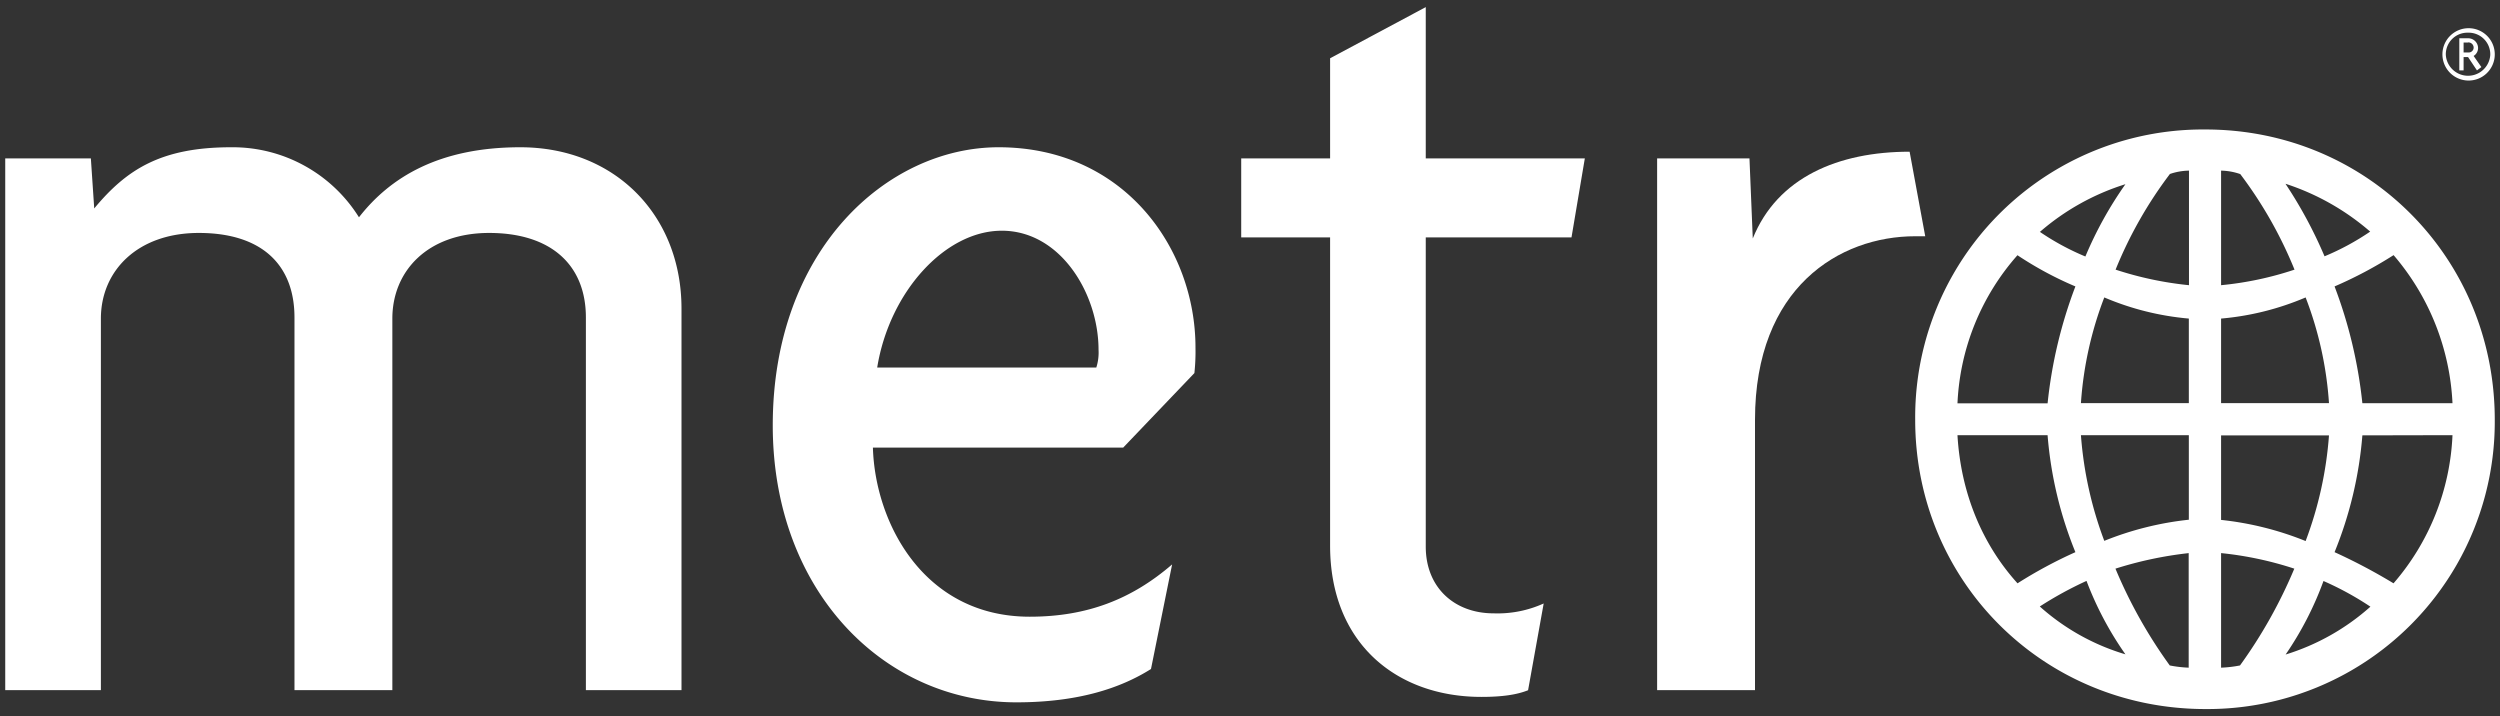
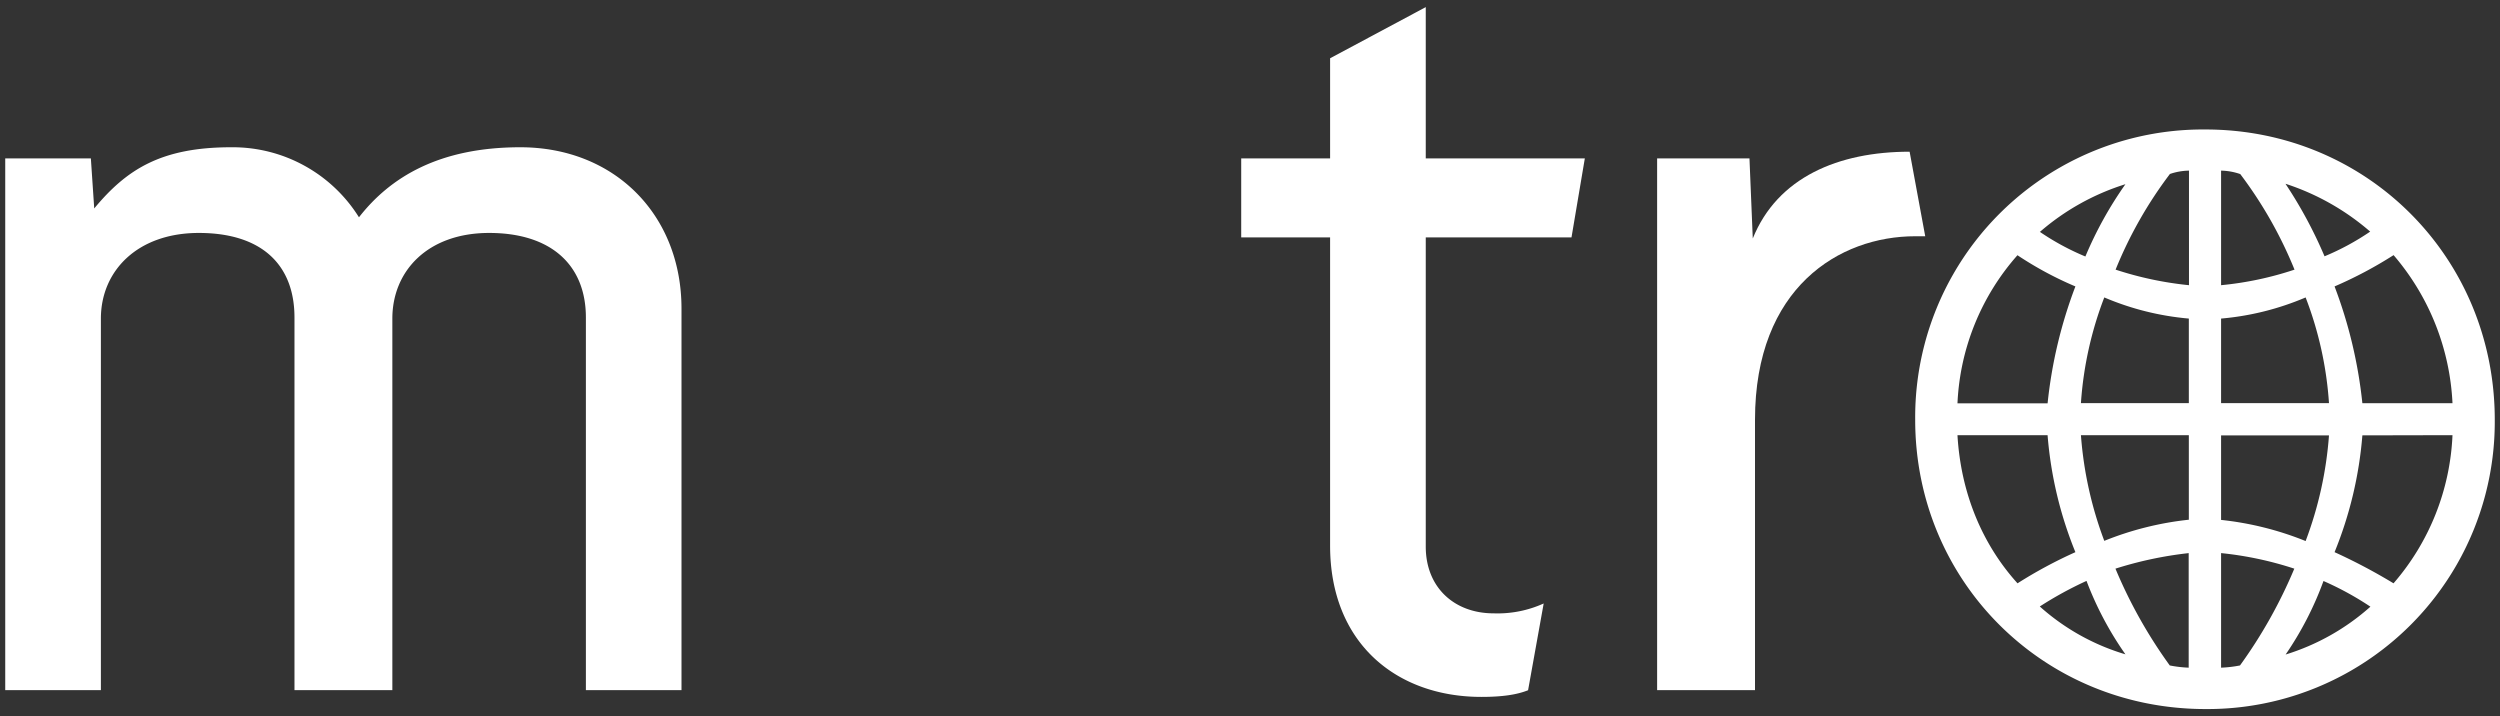
<svg xmlns="http://www.w3.org/2000/svg" id="Layer_1" data-name="Layer 1" viewBox="0 0 506.24 145.02">
  <rect x="0" y="0" width="506.24" height="145.02" fill="#333333" stroke="none" />
  <defs>
    <style>.cls-1{fill:#fff;fill-rule:evenodd;}</style>
  </defs>
  <title>everyday-fights</title>
  <path class="cls-1" d="M118.64,139.75V64.29c0-10.59-7-17.12-19.6-17.12-12.38,0-19.59,7.66-19.59,17.34v75.24H59.63V64.29c0-10.59-6.54-17.12-19.38-17.12-12.39,0-19.82,7.66-19.82,17.34v75.24H1.06V32.08H18.4l.68,10.13c6.53-7.88,13.51-12.39,27.71-12.39A30.16,30.16,0,0,1,72.69,44C79,35.9,88.91,29.82,105.35,29.82,124.5,29.82,138,43.56,138,62.48v77.27Z" />
-   <path class="cls-1" d="M241.86,75.55,227.44,90.64H176.76c.45,15.32,10.36,34.24,31.76,34.24,11.71,0,20.72-3.6,28.83-10.59l-4.28,21.18c-6.08,3.83-14.64,6.75-27.25,6.75-26.81,0-49.34-22.52-49.34-56.08,0-35.59,23.21-56.32,45.73-56.32,25.45,0,39.87,20.5,39.87,40.55a40.81,40.81,0,0,1-.22,5.18Zm-39-28.83c-11.49,0-22.75,12.39-25.23,27.7H222a9.91,9.91,0,0,0,.45-3.6c0-11.26-7.65-24.1-19.59-24.1Z" />
  <path class="cls-1" d="M318.22,48.07H288.71v62.62c0,8.33,5.85,13.51,13.74,13.51a22.64,22.64,0,0,0,10.14-2l-3.16,17.57c-2.25.9-5.18,1.35-9.46,1.35-17.12,0-30.63-10.81-30.63-30.64V48.07h-18v-16h18V11.8L288.71,1.44V32.08h32.21l-2.7,16Z" />
  <path class="cls-1" d="M387.82,47.84c-15.32,0-32.44,10.36-32.44,37.17v54.74H335.56V32.08h18.7l.67,16.21c5-12.39,17.35-17.57,31.76-17.57l3.16,17.12Z" />
-   <path class="cls-1" d="M446.61,143.58c-32.89,0-58.79-25.91-58.79-58.57a58.26,58.26,0,0,1,58.79-58.79c32.66,0,58.57,25.9,58.57,58.79a58.17,58.17,0,0,1-58.57,58.57ZM462.83,37.26a90,90,0,0,1,7.88,14.64,51.15,51.15,0,0,0,9.24-5,49.48,49.48,0,0,0-17.12-9.68Zm21.85,14.41A84.07,84.07,0,0,1,472.74,58a93.89,93.89,0,0,1,5.63,23.65h18.25a49.58,49.58,0,0,0-11.94-30ZM453.59,35.23a12.5,12.5,0,0,0-3.83-.68v23.2a67,67,0,0,0,14.87-3.15,85.06,85.06,0,0,0-11-19.37Zm13.29,25a56,56,0,0,1-17.12,4.28V81.63h21.85a73,73,0,0,0-4.73-21.4ZM443.23,34.55a12.55,12.55,0,0,0-3.83.68,84.66,84.66,0,0,0-11,19.37,69.78,69.78,0,0,0,14.86,3.15V34.55Zm35.14,53.61a79.33,79.33,0,0,1-5.63,23.65,114.89,114.89,0,0,1,11.94,6.31,49,49,0,0,0,11.94-30ZM413.05,46.94a51,51,0,0,0,9.23,5,77.08,77.08,0,0,1,8.11-14.64,48.43,48.43,0,0,0-17.34,9.68Zm36.71,41.22v17.12a63.54,63.54,0,0,1,17.12,4.28,76.22,76.22,0,0,0,4.73-21.4Zm-6.53-23.65a56.13,56.13,0,0,1-17.12-4.28,73.27,73.27,0,0,0-4.73,21.4h21.85V64.51Zm27.26,53.16a66.5,66.5,0,0,1-7.66,14.87A46.22,46.22,0,0,0,480,122.85a62,62,0,0,0-9.46-5.18Zm-61.95-66a48.49,48.49,0,0,0-12.16,30h18.25A93.46,93.46,0,0,1,420.26,58a70.73,70.73,0,0,1-11.72-6.31ZM449.76,112v23.2a24.43,24.43,0,0,0,3.83-.45,97.77,97.77,0,0,0,11-19.6A70.35,70.35,0,0,0,449.76,112Zm-6.53-23.88H421.38a76.57,76.57,0,0,0,4.73,21.4,63.72,63.72,0,0,1,17.12-4.28V88.16Zm0,23.88a76.84,76.84,0,0,0-14.86,3.15,97.25,97.25,0,0,0,11,19.6,24.57,24.57,0,0,0,3.83.45V112Zm-20.72,5.63a74.64,74.64,0,0,0-9.46,5.18,45.35,45.35,0,0,0,17.34,9.69,67.16,67.16,0,0,1-7.88-14.87Zm-7.88-29.51H396.38c.68,11.72,5,22.08,12.16,30a92,92,0,0,1,11.72-6.31,79.33,79.33,0,0,1-5.63-23.65Z" />
-   <path class="cls-1" d="M499.77,16.31a5.3,5.3,0,1,1,5.41-5.18,5.3,5.3,0,0,1-5.41,5.18Zm0-9.69a4.37,4.37,0,0,0-4.5,4.51,4.51,4.51,0,0,0,9,0,4.38,4.38,0,0,0-4.51-4.51Zm0,2h-.9v2h.9a1,1,0,0,0,1.13-.91,1.06,1.06,0,0,0-1.13-1.12Zm1.8,5.63-1.8-2.7h-.9v2.7H498V7.75h1.8a2,2,0,0,1,2,2,1.89,1.89,0,0,1-.9,1.58l1.57,2.25-.9.68Z" />
+   <path class="cls-1" d="M446.61,143.58c-32.89,0-58.79-25.91-58.79-58.57a58.26,58.26,0,0,1,58.79-58.79c32.66,0,58.57,25.9,58.57,58.79a58.17,58.17,0,0,1-58.57,58.57ZM462.83,37.26a90,90,0,0,1,7.88,14.64,51.15,51.15,0,0,0,9.24-5,49.48,49.48,0,0,0-17.12-9.68Zm21.85,14.41A84.07,84.07,0,0,1,472.74,58a93.89,93.89,0,0,1,5.63,23.65h18.25a49.58,49.58,0,0,0-11.94-30M453.59,35.23a12.5,12.5,0,0,0-3.83-.68v23.2a67,67,0,0,0,14.87-3.15,85.06,85.06,0,0,0-11-19.37Zm13.29,25a56,56,0,0,1-17.12,4.28V81.63h21.85a73,73,0,0,0-4.73-21.4ZM443.23,34.55a12.55,12.55,0,0,0-3.83.68,84.66,84.66,0,0,0-11,19.37,69.78,69.78,0,0,0,14.86,3.15V34.55Zm35.14,53.61a79.33,79.33,0,0,1-5.63,23.65,114.89,114.89,0,0,1,11.94,6.31,49,49,0,0,0,11.94-30ZM413.05,46.94a51,51,0,0,0,9.23,5,77.08,77.08,0,0,1,8.11-14.64,48.43,48.43,0,0,0-17.34,9.68Zm36.71,41.22v17.12a63.54,63.54,0,0,1,17.12,4.28,76.22,76.22,0,0,0,4.73-21.4Zm-6.53-23.65a56.13,56.13,0,0,1-17.12-4.28,73.27,73.27,0,0,0-4.73,21.4h21.85V64.51Zm27.26,53.16a66.5,66.5,0,0,1-7.66,14.87A46.22,46.22,0,0,0,480,122.85a62,62,0,0,0-9.46-5.18Zm-61.95-66a48.49,48.49,0,0,0-12.16,30h18.25A93.46,93.46,0,0,1,420.26,58a70.73,70.73,0,0,1-11.72-6.31ZM449.76,112v23.2a24.43,24.43,0,0,0,3.83-.45,97.77,97.77,0,0,0,11-19.6A70.35,70.35,0,0,0,449.76,112Zm-6.53-23.88H421.38a76.57,76.57,0,0,0,4.73,21.4,63.72,63.72,0,0,1,17.12-4.28V88.16Zm0,23.88a76.84,76.84,0,0,0-14.86,3.15,97.25,97.25,0,0,0,11,19.6,24.57,24.57,0,0,0,3.83.45V112Zm-20.72,5.63a74.64,74.64,0,0,0-9.46,5.18,45.35,45.35,0,0,0,17.34,9.69,67.16,67.16,0,0,1-7.88-14.87Zm-7.88-29.51H396.38c.68,11.72,5,22.08,12.16,30a92,92,0,0,1,11.72-6.31,79.33,79.33,0,0,1-5.63-23.65Z" />
</svg>